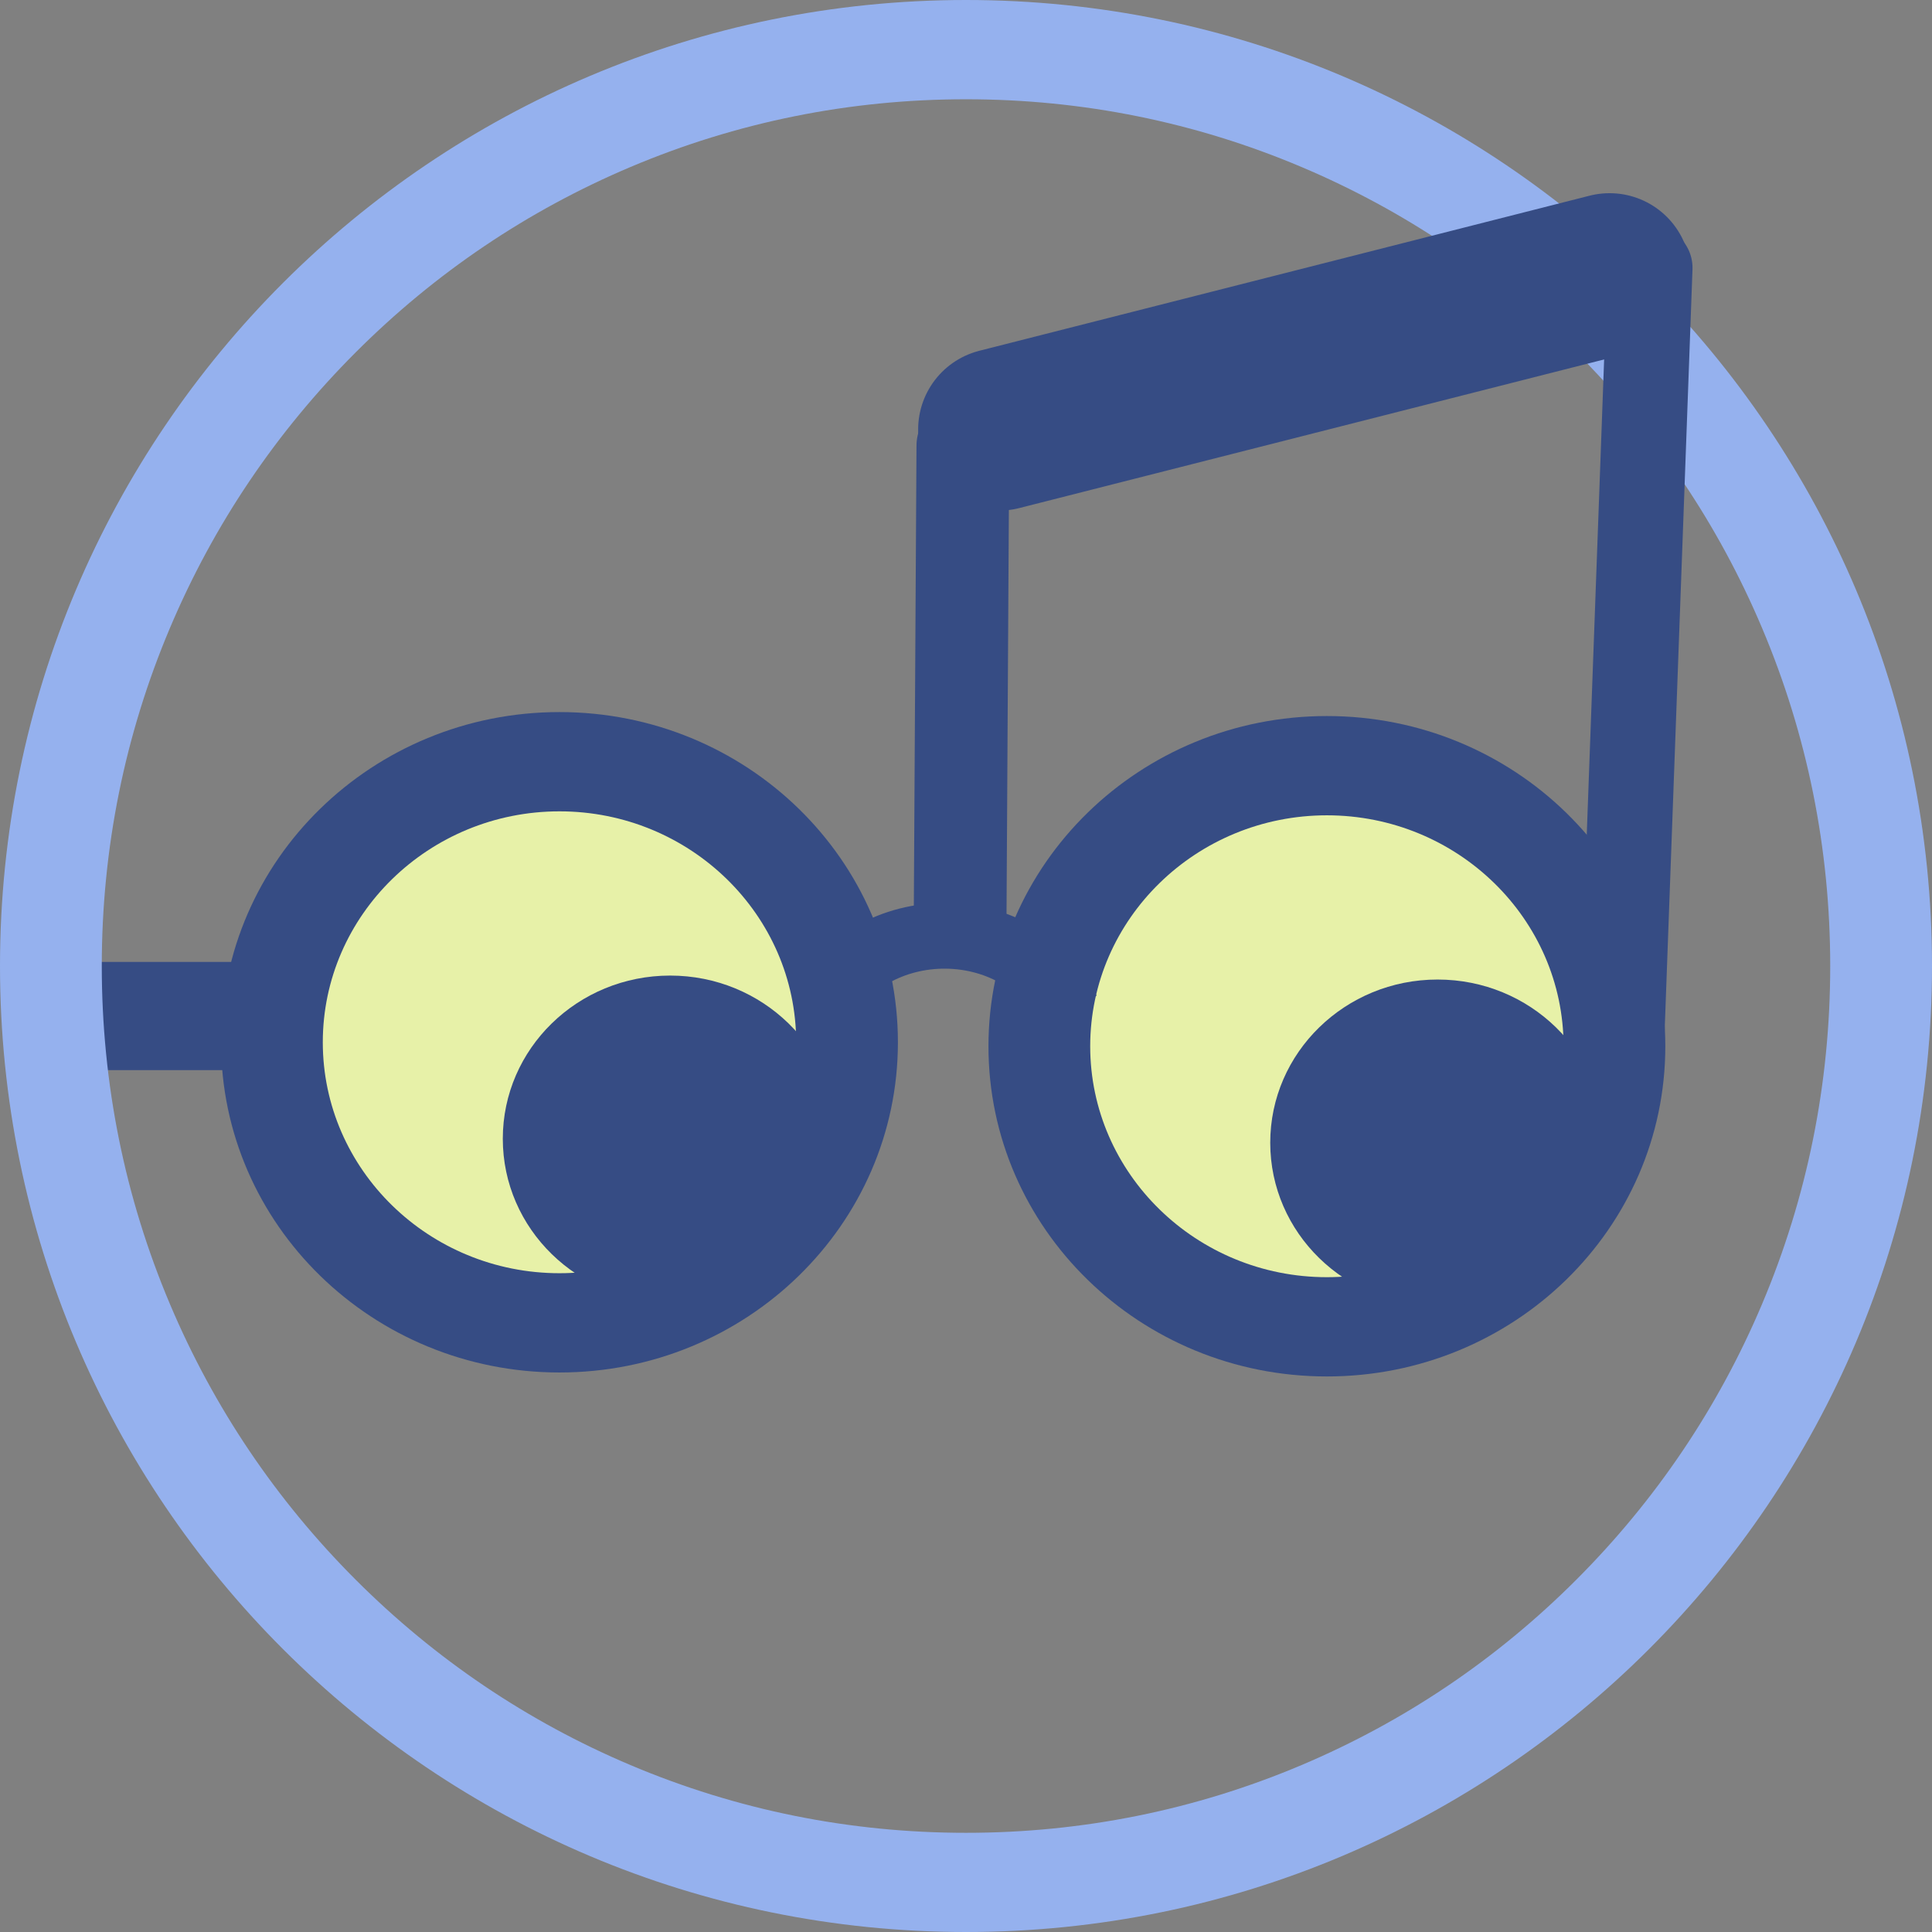
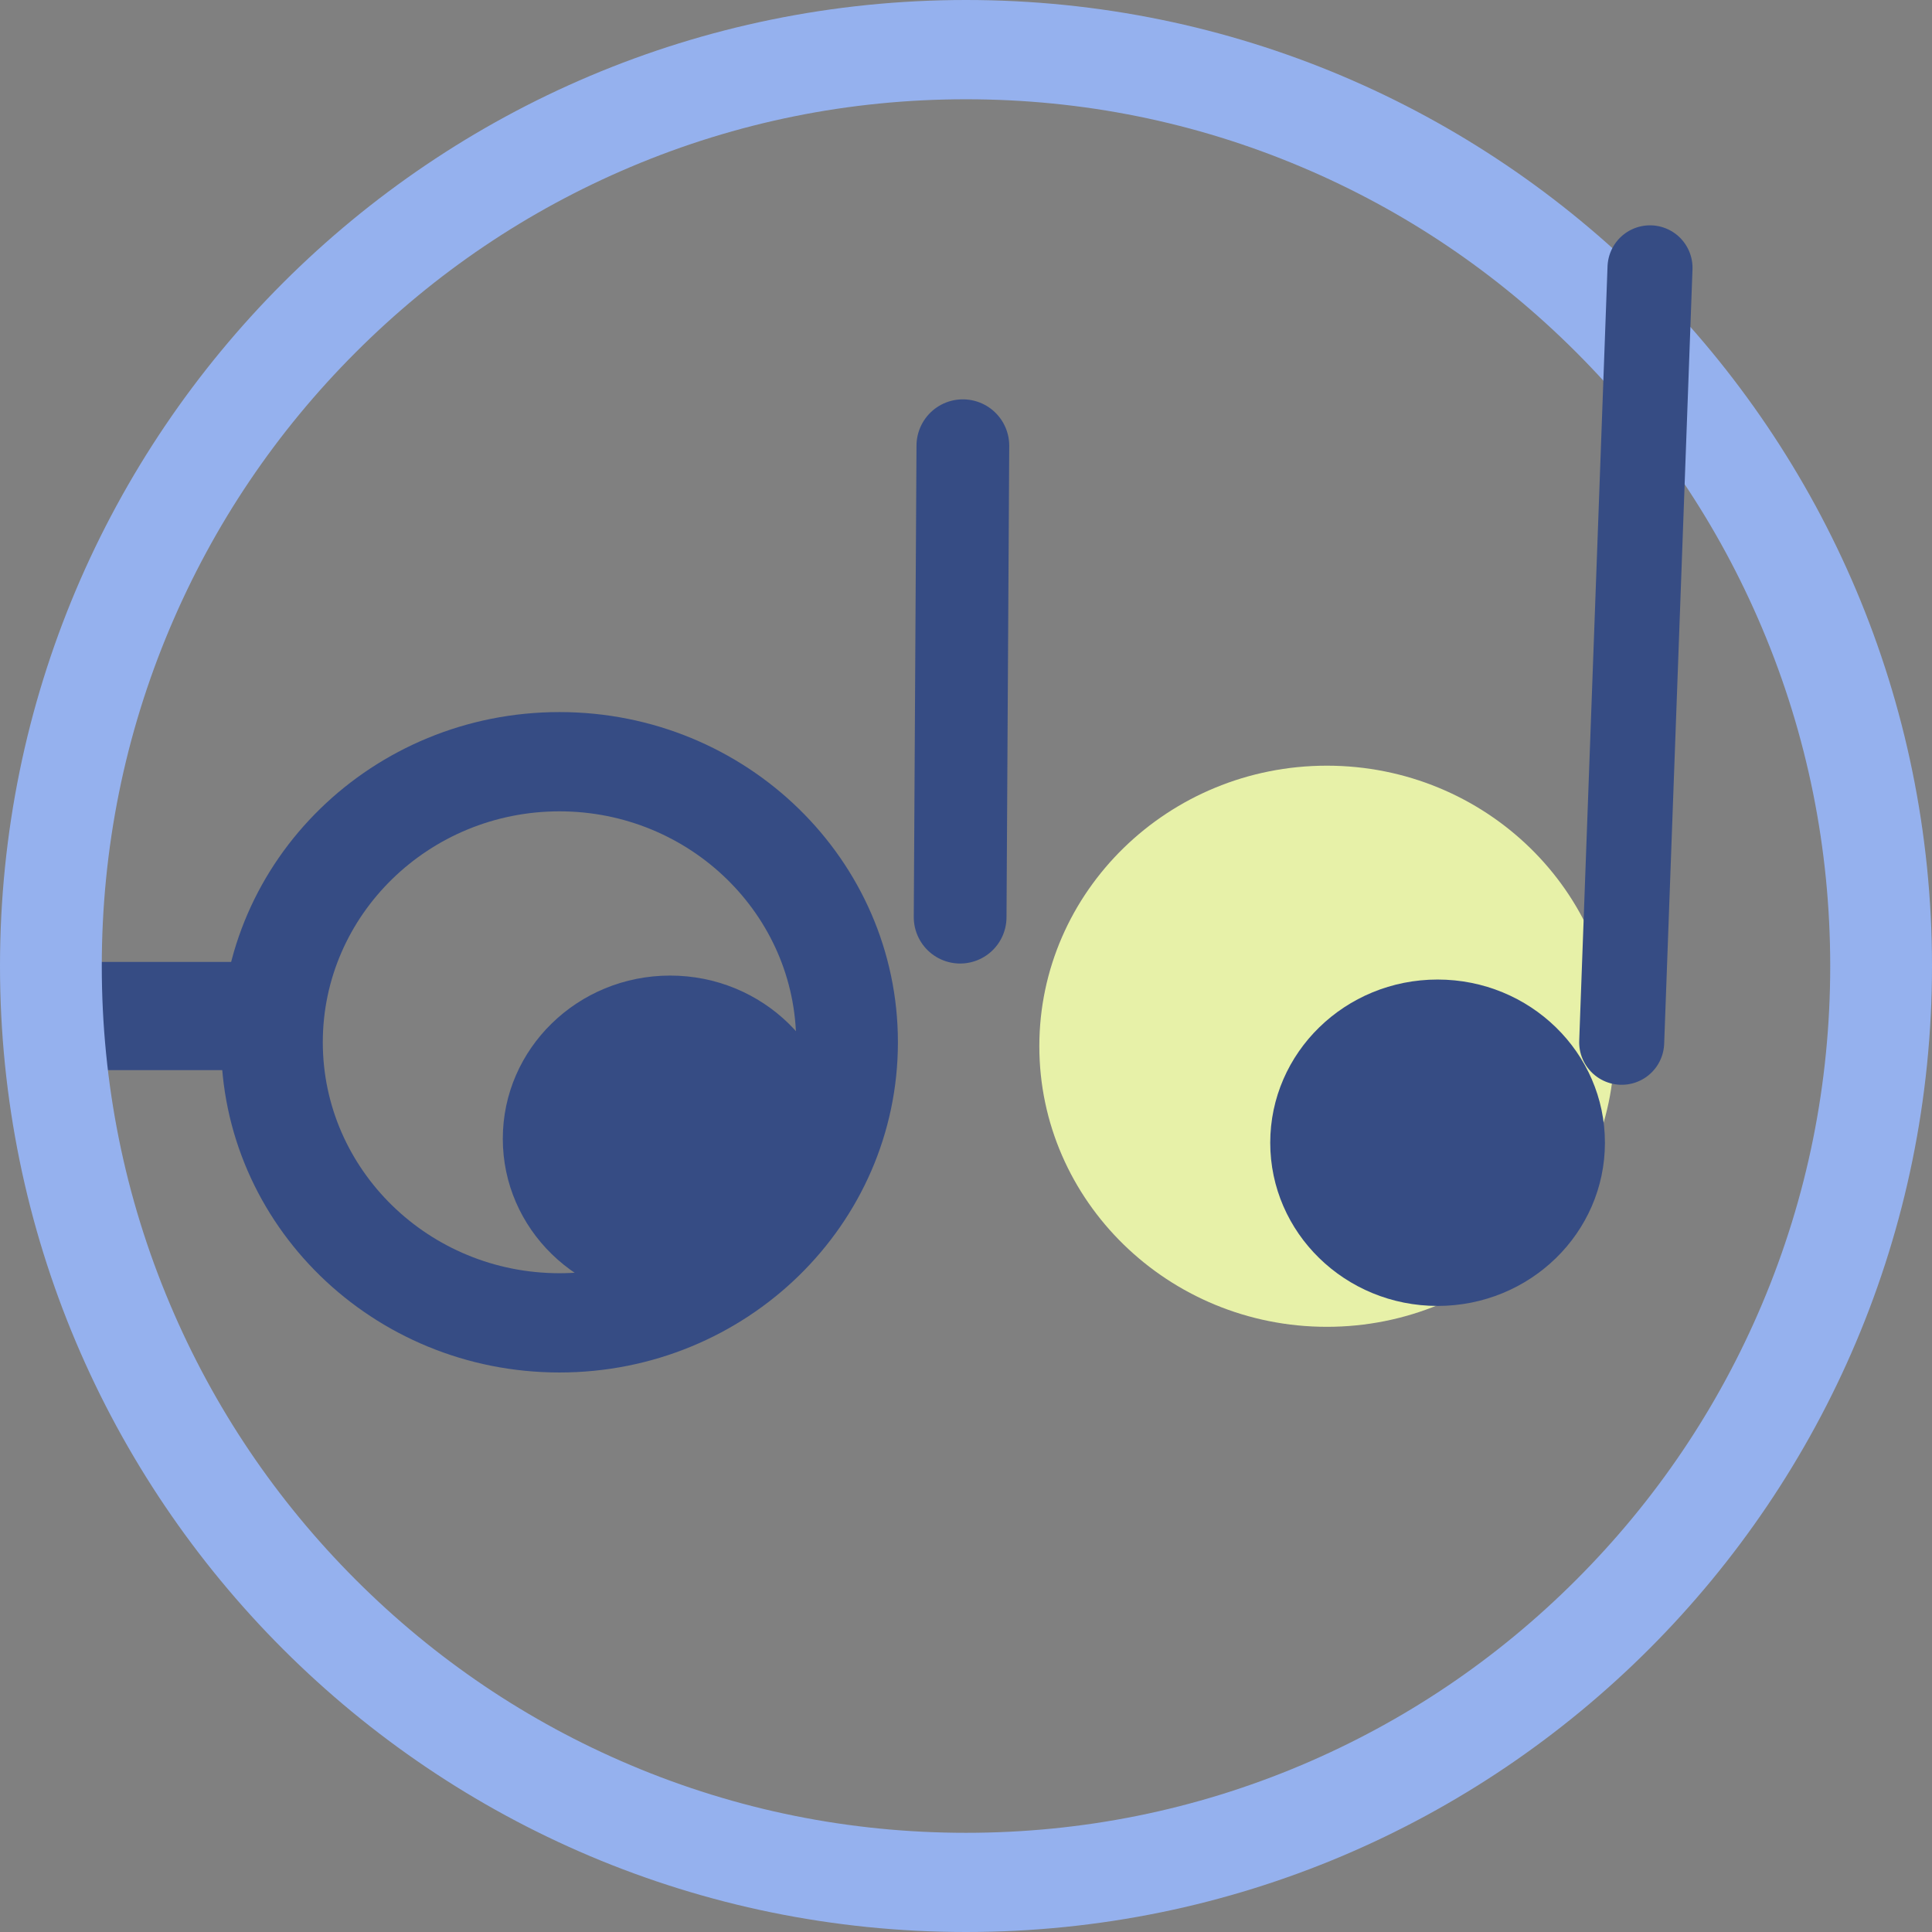
<svg xmlns="http://www.w3.org/2000/svg" version="1.1" width="500" height="500">
  <rect width="100%" height="100%" fill="#808080" stroke="none" />
  <svg width="500" height="500" viewBox="0 0 500 500" fill="none">
    <path d="M16.556 262.948H77.768" stroke="#364C84" stroke-width="28" stroke-miterlimit="10" />
    <path d="M250 25.691C280.122 25.691 309.338 31.589 336.837 43.222C363.452 54.474 387.37 70.608 407.929 91.171C428.529 111.774 444.707 135.769 456.008 162.498C467.719 190.192 473.659 219.634 473.659 250.01C473.659 280.387 467.719 309.828 456.008 337.523C444.707 364.251 428.529 388.246 407.929 408.85C387.37 429.413 363.452 445.536 336.837 456.799C309.338 468.431 280.122 474.33 250 474.33C219.878 474.33 190.662 468.431 163.163 456.799C136.548 445.546 112.63 429.413 92.072 408.85C71.471 388.246 55.293 364.251 43.992 337.523C32.281 309.828 26.341 280.387 26.341 250.01C26.341 219.634 32.281 190.192 43.992 162.498C55.293 135.769 71.471 111.774 92.072 91.171C112.63 70.608 136.548 54.484 163.163 43.222C190.662 31.589 219.878 25.691 250 25.691ZM250 0C111.935 0 0 111.929 0 250C0 388.071 111.924 500 250 500C388.076 500 500 388.071 500 250C500 111.929 388.076 0 250 0Z" fill="#95B1EE" />
-     <path d="M144.795 342.352C103.762 342.352 70.375 309.777 70.375 269.741C70.375 229.705 103.762 197.129 144.795 197.129C185.828 197.129 219.214 229.705 219.214 269.741C219.214 309.777 185.828 342.352 144.795 342.352Z" fill="#E7F1A8" />
    <path d="M144.795 209.974C178.571 209.974 206.049 236.785 206.049 269.741C206.049 302.697 178.571 329.507 144.795 329.507C111.018 329.507 83.54 302.697 83.54 269.741C83.54 236.785 111.018 209.974 144.795 209.974ZM144.795 184.284C96.421 184.284 57.21 222.542 57.21 269.741C57.21 316.939 96.421 355.198 144.795 355.198C193.169 355.198 232.38 316.939 232.38 269.741C232.38 222.542 193.169 184.284 144.795 184.284Z" fill="#364C84" />
    <path d="M173.432 336.947C197.35 336.947 216.74 318.038 216.74 294.712C216.74 271.386 197.35 252.477 173.432 252.477C149.514 252.477 130.124 271.386 130.124 294.712C130.124 318.038 149.514 336.947 173.432 336.947Z" fill="#364C84" />
    <path d="M343.398 343.38C302.365 343.38 268.979 310.805 268.979 270.769C268.979 230.732 302.365 198.157 343.398 198.157C384.431 198.157 417.818 230.732 417.818 270.769C417.818 310.805 384.431 343.38 343.398 343.38Z" fill="#E7F1A8" />
-     <path d="M343.398 211.002C377.175 211.002 404.653 237.812 404.653 270.768C404.653 303.724 377.175 330.535 343.398 330.535C309.622 330.535 282.144 303.724 282.144 270.768C282.144 237.812 309.622 211.002 343.398 211.002ZM343.398 185.311C295.024 185.311 255.813 223.569 255.813 270.768C255.813 317.967 295.024 356.225 343.398 356.225C391.772 356.225 430.983 317.967 430.983 270.768C430.983 223.569 391.772 185.311 343.398 185.311Z" fill="#364C84" />
    <path d="M372.045 337.974C395.964 337.974 415.353 319.065 415.353 295.739C415.353 272.413 395.964 253.504 372.045 253.504C348.127 253.504 328.737 272.413 328.737 295.739C328.737 319.065 348.127 337.974 372.045 337.974Z" fill="#364C84" />
-     <path d="M213.285 260.132C218.456 249.178 231.074 242.025 244.924 242.19C258.815 242.364 271.222 249.876 275.983 261.016" stroke="#364C84" stroke-width="17" stroke-miterlimit="10" />
    <path d="M248.483 237.36L249.189 115.351" stroke="#364C84" stroke-width="24" stroke-linecap="round" stroke-linejoin="round" />
    <path d="M419.692 269.741L427.023 69.314" stroke="#364C84" stroke-width="22" stroke-linecap="round" stroke-linejoin="round" />
-     <path d="M258.615 111.137L416.554 70.998" stroke="#364C84" stroke-width="42" stroke-linecap="round" stroke-linejoin="round" />
  </svg>
  <style>@media (prefers-color-scheme: light) { :root { filter: none; } }
@media (prefers-color-scheme: dark) { :root { filter: none; } }
</style>
</svg>